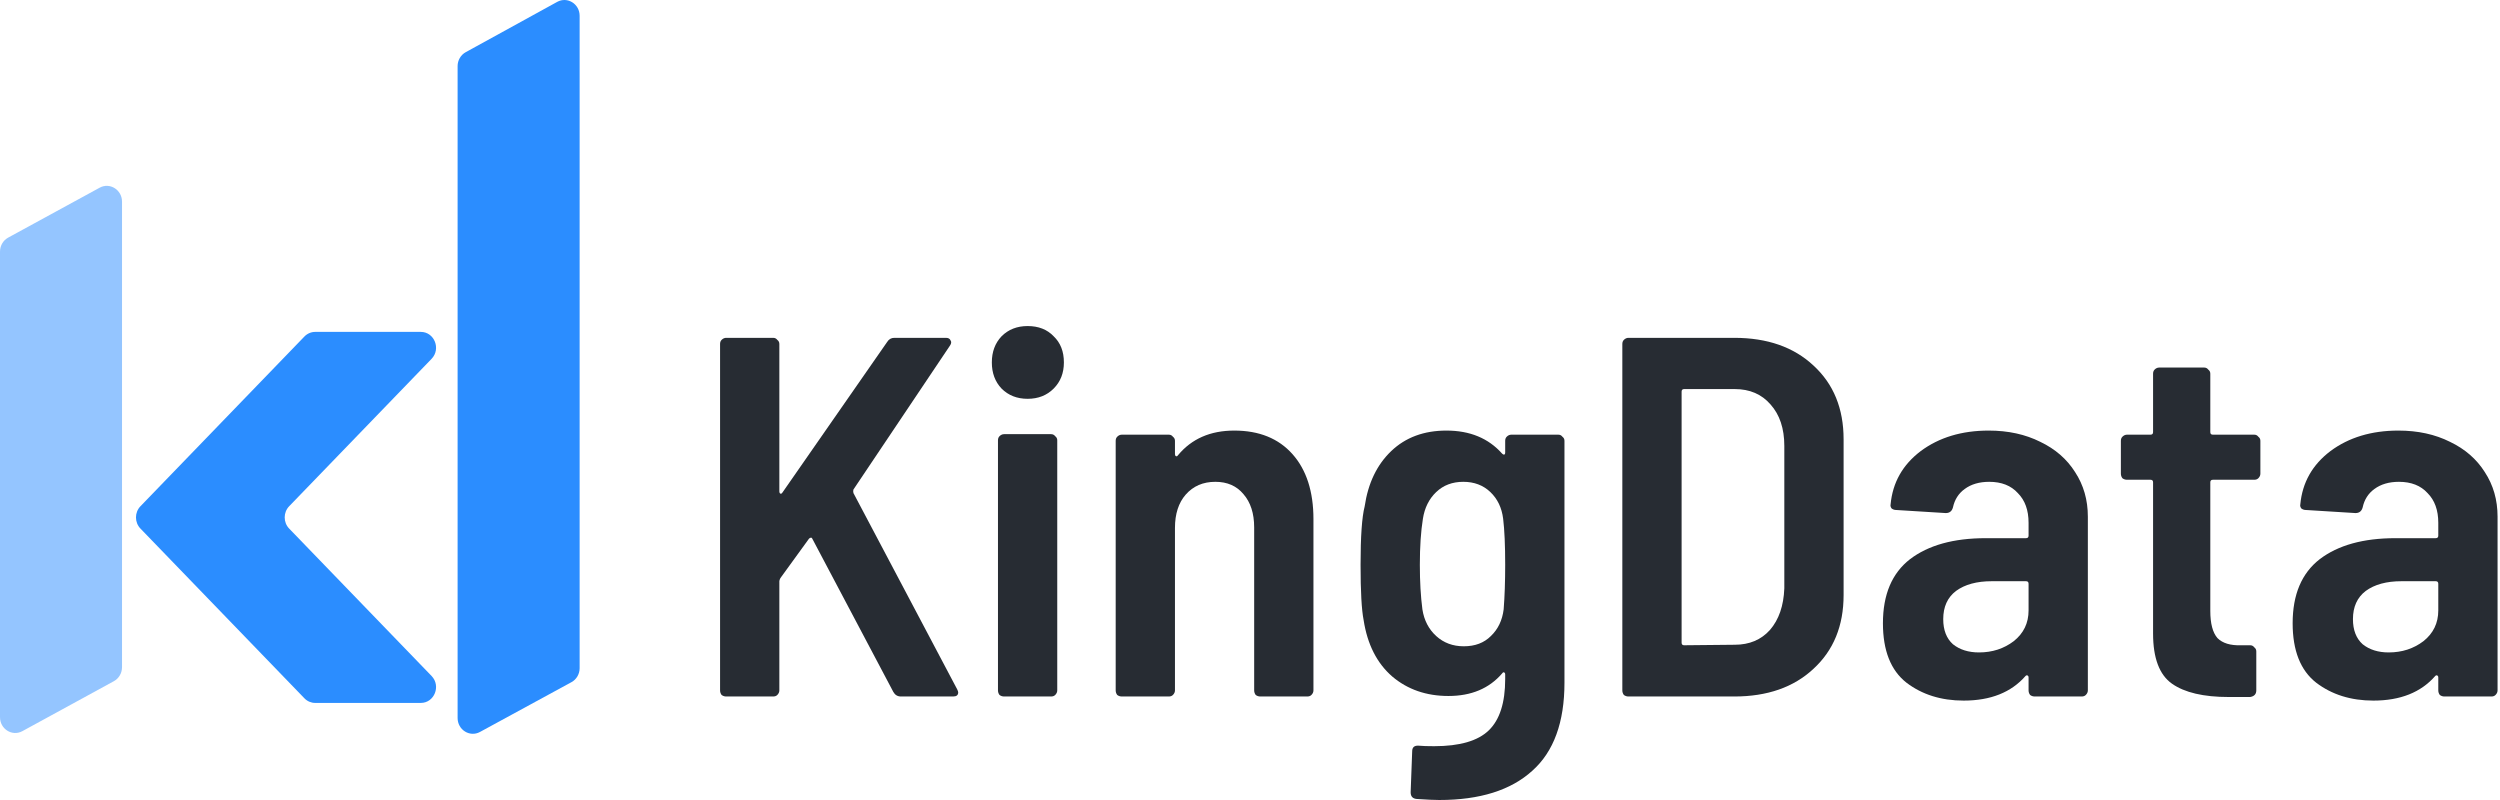
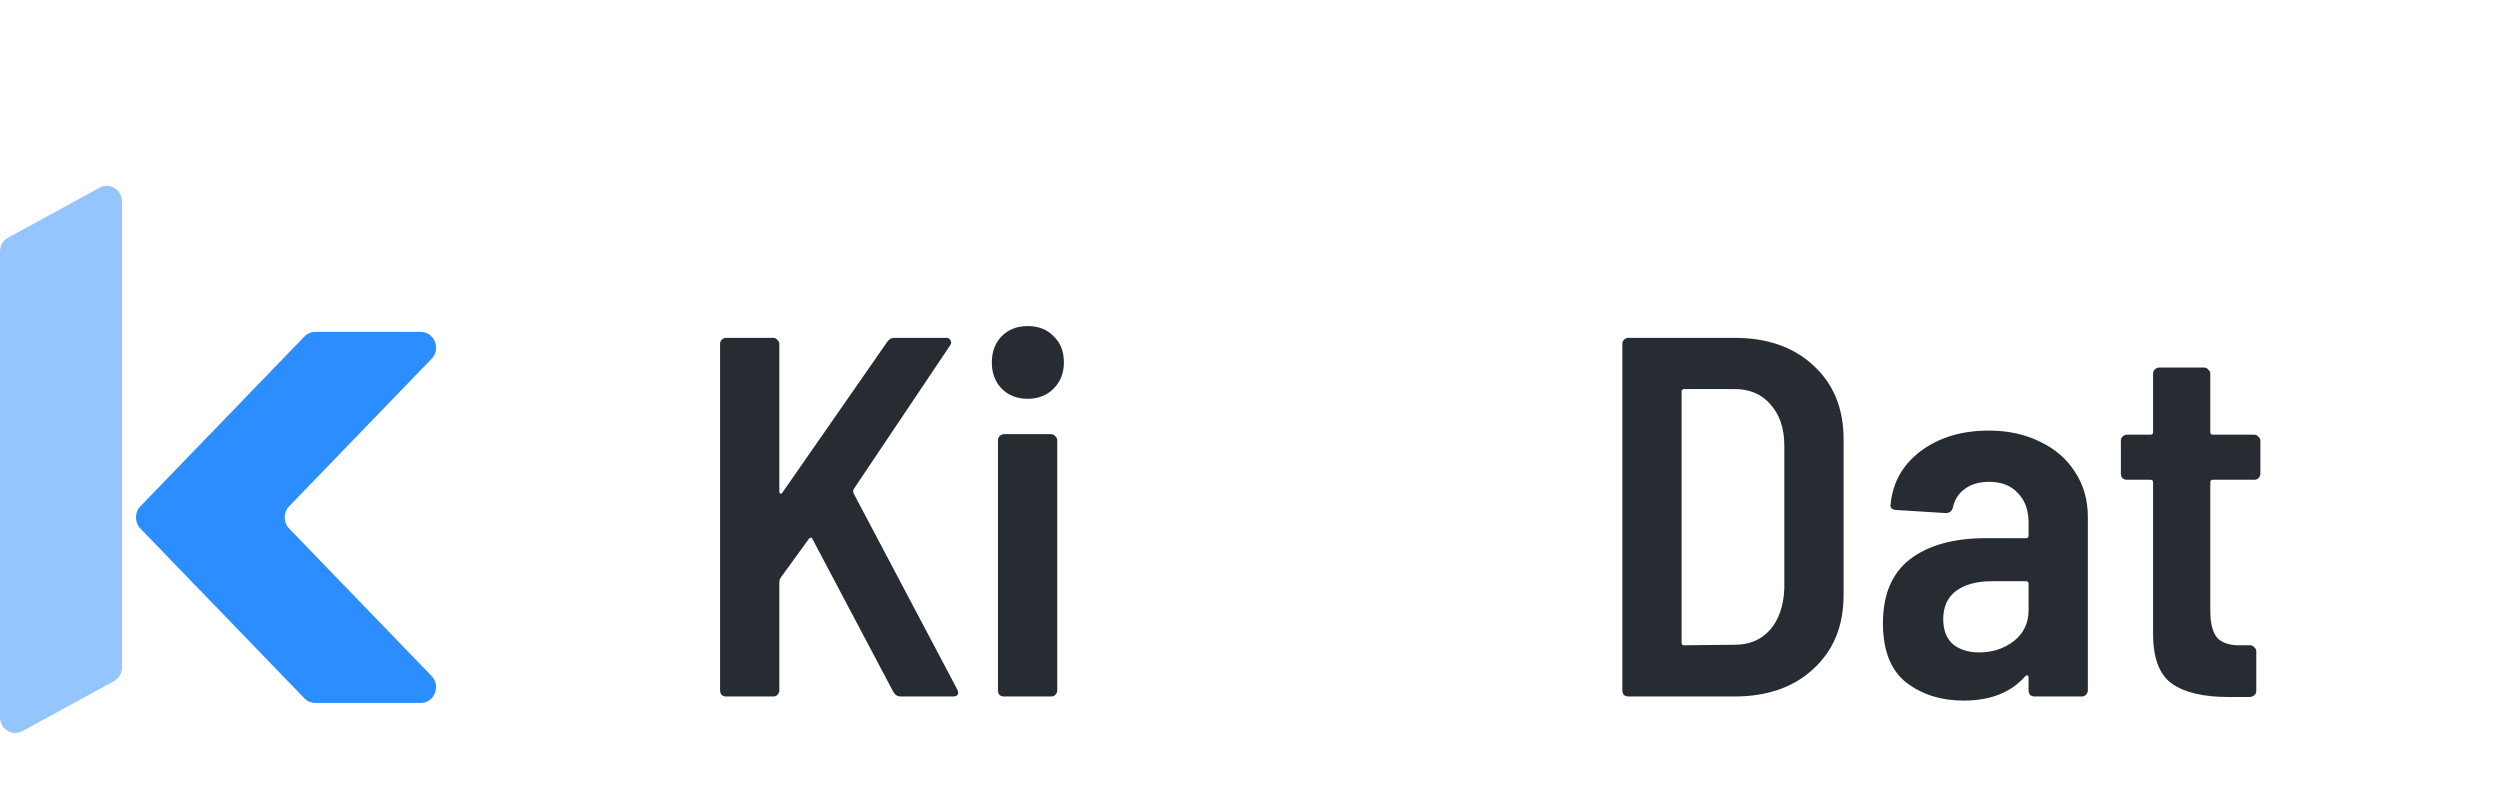
<svg xmlns="http://www.w3.org/2000/svg" width="800" height="256" viewBox="0 0 800 256" fill="none">
-   <path d="M146.434 21.164C146.434 19.295 147.431 17.579 149.025 16.702L178.312 0.597C181.563 -1.19 185.483 1.249 185.483 5.059V213.817C185.483 215.694 184.478 217.416 182.873 218.289L153.587 234.227C150.337 235.996 146.434 233.556 146.434 229.755V21.164Z" fill="#2B8DFF" />
  <path opacity="0.5" d="M0 229.5C0 233.304 3.908 235.744 7.159 233.969L36.445 217.976C38.046 217.101 39.048 215.381 39.048 213.507V64.532C39.048 60.728 35.142 58.289 31.891 60.063L2.605 76.043C1.003 76.918 0 78.638 0 80.513V229.5Z" fill="#2B8DFF" />
  <path d="M134.649 106.206H100.865C99.57 106.206 98.329 106.738 97.413 107.686L44.942 161.999C43.036 163.972 43.036 167.171 44.942 169.144L97.413 223.457C98.329 224.405 99.57 224.937 100.865 224.937H134.649C138.998 224.937 141.176 219.495 138.101 216.312L92.532 169.144C90.626 167.171 90.626 163.972 92.532 161.999L138.101 114.831C141.176 111.648 138.998 106.206 134.649 106.206Z" fill="#2B8DFF" />
  <path d="M232.384 222.879C231.839 222.879 231.348 222.715 230.912 222.388C230.585 221.95 230.422 221.458 230.422 220.912V110.075C230.422 109.529 230.585 109.092 230.912 108.764C231.348 108.327 231.839 108.108 232.384 108.108H247.428C247.973 108.108 248.41 108.327 248.737 108.764C249.173 109.092 249.391 109.529 249.391 110.075V157.296C249.391 157.624 249.5 157.842 249.718 157.952C249.936 158.061 250.154 157.952 250.372 157.624L283.894 109.42C284.44 108.545 285.203 108.108 286.184 108.108H302.7C303.463 108.108 303.954 108.381 304.172 108.928C304.499 109.365 304.444 109.912 304.008 110.567L273.102 156.64C272.993 156.968 272.993 157.35 273.102 157.788L306.297 220.584C306.515 221.021 306.624 221.349 306.624 221.568C306.624 222.442 306.079 222.879 304.989 222.879H288.31C287.219 222.879 286.402 222.388 285.857 221.404L260.02 172.544C259.911 172.216 259.747 172.052 259.529 172.052C259.311 172.052 259.093 172.161 258.875 172.38L249.718 185.005C249.5 185.442 249.391 185.77 249.391 185.989V220.912C249.391 221.458 249.173 221.95 248.737 222.388C248.41 222.715 247.973 222.879 247.428 222.879H232.384Z" fill="#272C33" />
  <path d="M328.836 127.619C325.456 127.619 322.676 126.526 320.496 124.34C318.425 122.154 317.389 119.367 317.389 115.978C317.389 112.59 318.425 109.802 320.496 107.616C322.676 105.43 325.456 104.337 328.836 104.337C332.324 104.337 335.104 105.43 337.176 107.616C339.356 109.693 340.446 112.48 340.446 115.978C340.446 119.367 339.356 122.154 337.176 124.34C334.995 126.526 332.215 127.619 328.836 127.619ZM321.314 222.879C320.769 222.879 320.278 222.715 319.842 222.388C319.515 221.95 319.351 221.458 319.351 220.912V140.9C319.351 140.353 319.515 139.916 319.842 139.588C320.278 139.151 320.769 138.932 321.314 138.932H336.358C336.903 138.932 337.339 139.151 337.666 139.588C338.102 139.916 338.32 140.353 338.32 140.9V220.912C338.32 221.458 338.102 221.95 337.666 222.388C337.339 222.715 336.903 222.879 336.358 222.879H321.314Z" fill="#272C33" />
-   <path d="M394.957 137.785C402.916 137.785 409.13 140.299 413.599 145.327C418.069 150.355 420.304 157.296 420.304 166.15V220.912C420.304 221.458 420.086 221.95 419.65 222.388C419.323 222.715 418.887 222.879 418.341 222.879H403.297C402.752 222.879 402.262 222.715 401.825 222.388C401.498 221.95 401.335 221.458 401.335 220.912V168.773C401.335 164.291 400.19 160.739 397.901 158.116C395.72 155.492 392.723 154.181 388.907 154.181C384.982 154.181 381.821 155.547 379.422 158.28C377.133 160.903 375.988 164.455 375.988 168.937V220.912C375.988 221.458 375.77 221.95 375.334 222.388C375.007 222.715 374.571 222.879 374.026 222.879H358.982C358.437 222.879 357.946 222.715 357.51 222.388C357.183 221.95 357.02 221.458 357.02 220.912V141.064C357.02 140.517 357.183 140.08 357.51 139.752C357.946 139.315 358.437 139.096 358.982 139.096H374.026C374.571 139.096 375.007 139.315 375.334 139.752C375.77 140.08 375.988 140.517 375.988 141.064V145.327C375.988 145.655 376.097 145.873 376.316 145.983C376.534 146.092 376.752 145.983 376.97 145.655C381.33 140.408 387.326 137.785 394.957 137.785Z" fill="#272C33" />
-   <path d="M481.66 141.064C481.66 140.517 481.824 140.08 482.151 139.752C482.587 139.315 483.077 139.096 483.622 139.096H498.667C499.212 139.096 499.648 139.315 499.975 139.752C500.411 140.08 500.629 140.517 500.629 141.064V218.453C500.629 231.132 497.195 240.532 490.327 246.654C483.459 252.884 473.538 255.999 460.565 255.999C459.039 255.999 456.641 255.89 453.37 255.671C452.062 255.562 451.408 254.852 451.408 253.54L451.899 240.423C451.899 239.111 452.607 238.51 454.024 238.62C455.115 238.729 456.75 238.783 458.93 238.783C467.106 238.783 472.939 237.089 476.427 233.701C479.916 230.312 481.66 224.847 481.66 217.305V215.829C481.66 215.501 481.551 215.283 481.333 215.173C481.115 215.064 480.897 215.173 480.679 215.501C476.536 220.311 470.813 222.715 463.509 222.715C456.423 222.715 450.427 220.639 445.521 216.485C440.615 212.222 437.563 206.21 436.364 198.45C435.71 195.17 435.383 189.268 435.383 180.742C435.383 171.67 435.819 165.439 436.691 162.051C437.781 154.618 440.615 148.715 445.194 144.343C449.773 139.971 455.66 137.785 462.855 137.785C470.377 137.785 476.318 140.244 480.679 145.163C480.897 145.381 481.115 145.491 481.333 145.491C481.551 145.381 481.66 145.163 481.66 144.835V141.064ZM481.17 195.006C481.497 190.853 481.66 186.098 481.66 180.742C481.66 174.511 481.442 169.593 481.006 165.986C480.57 162.488 479.207 159.646 476.918 157.46C474.629 155.274 471.74 154.181 468.251 154.181C464.763 154.181 461.874 155.274 459.584 157.46C457.295 159.646 455.878 162.488 455.333 165.986C454.679 170.03 454.351 174.949 454.351 180.742C454.351 186.098 454.624 190.853 455.169 195.006C455.714 198.504 457.186 201.346 459.584 203.532C461.983 205.718 464.926 206.811 468.415 206.811C472.012 206.811 474.901 205.718 477.081 203.532C479.371 201.346 480.734 198.504 481.17 195.006Z" fill="#272C33" />
  <path d="M521.108 222.879C520.563 222.879 520.072 222.715 519.636 222.388C519.309 221.95 519.146 221.458 519.146 220.912V110.075C519.146 109.529 519.309 109.092 519.636 108.764C520.072 108.327 520.563 108.108 521.108 108.108H554.958C565.532 108.108 573.981 111.059 580.304 116.962C586.736 122.864 589.952 130.734 589.952 140.572V190.416C589.952 200.253 586.736 208.123 580.304 214.026C573.981 219.928 565.532 222.879 554.958 222.879H521.108ZM538.115 205.664C538.115 206.21 538.387 206.484 538.932 206.484L555.121 206.32C559.809 206.32 563.57 204.735 566.405 201.565C569.239 198.286 570.765 193.859 570.983 188.284V142.703C570.983 137.129 569.511 132.702 566.568 129.423C563.734 126.143 559.918 124.504 555.121 124.504H538.932C538.387 124.504 538.115 124.777 538.115 125.324V205.664Z" fill="#272C33" />
  <path d="M636.388 137.785C642.602 137.785 648.107 138.987 652.904 141.392C657.701 143.687 661.407 146.912 664.024 151.065C666.749 155.219 668.112 159.974 668.112 165.33V220.912C668.112 221.458 667.894 221.95 667.458 222.388C667.131 222.715 666.695 222.879 666.15 222.879H651.105C650.56 222.879 650.07 222.715 649.634 222.388C649.307 221.95 649.143 221.458 649.143 220.912V216.813C649.143 216.485 649.034 216.266 648.816 216.157C648.598 216.048 648.38 216.102 648.162 216.321C643.583 221.568 636.988 224.191 628.375 224.191C621.18 224.191 615.075 222.278 610.061 218.453C605.046 214.518 602.538 208.178 602.538 199.433C602.538 190.252 605.427 183.42 611.205 178.938C617.092 174.457 625.159 172.216 635.407 172.216H648.325C648.871 172.216 649.143 171.943 649.143 171.396V167.297C649.143 163.253 647.998 160.083 645.709 157.788C643.529 155.383 640.476 154.181 636.552 154.181C633.39 154.181 630.774 154.946 628.702 156.476C626.74 157.897 625.486 159.864 624.941 162.378C624.614 163.581 623.851 164.182 622.652 164.182L606.79 163.198C606.245 163.198 605.754 163.034 605.318 162.706C604.991 162.269 604.882 161.832 604.991 161.395C605.645 154.399 608.861 148.715 614.639 144.343C620.526 139.971 627.776 137.785 636.388 137.785ZM633.281 208.779C637.533 208.779 641.239 207.577 644.401 205.172C647.562 202.658 649.143 199.379 649.143 195.334V186.808C649.143 186.262 648.871 185.989 648.325 185.989H637.369C632.573 185.989 628.757 187.027 625.923 189.104C623.197 191.181 621.834 194.187 621.834 198.122C621.834 201.619 622.87 204.297 624.941 206.156C627.122 207.905 629.902 208.779 633.281 208.779Z" fill="#272C33" />
  <path d="M723.323 151.557C723.323 152.104 723.105 152.596 722.669 153.033C722.342 153.361 721.906 153.525 721.361 153.525H708.116C707.571 153.525 707.298 153.798 707.298 154.344V195.498C707.298 199.543 708.061 202.439 709.587 204.188C711.223 205.828 713.73 206.593 717.11 206.484H720.053C720.598 206.484 721.034 206.702 721.361 207.139C721.797 207.467 722.015 207.905 722.015 208.451V220.912C722.015 222.114 721.361 222.825 720.053 223.043H713.185C705.118 223.043 699.067 221.622 695.034 218.78C691 215.939 688.983 210.583 688.983 202.712V154.344C688.983 153.798 688.711 153.525 688.166 153.525H680.643C680.098 153.525 679.608 153.361 679.172 153.033C678.845 152.596 678.681 152.104 678.681 151.557V141.064C678.681 140.517 678.845 140.08 679.172 139.752C679.608 139.315 680.098 139.096 680.643 139.096H688.166C688.711 139.096 688.983 138.823 688.983 138.276V119.585C688.983 119.039 689.147 118.601 689.474 118.273C689.91 117.836 690.4 117.618 690.945 117.618H705.336C705.881 117.618 706.317 117.836 706.644 118.273C707.08 118.601 707.298 119.039 707.298 119.585V138.276C707.298 138.823 707.571 139.096 708.116 139.096H721.361C721.906 139.096 722.342 139.315 722.669 139.752C723.105 140.08 723.323 140.517 723.323 141.064V151.557Z" fill="#272C33" />
-   <path d="M767.496 137.785C773.71 137.785 779.215 138.987 784.012 141.392C788.808 143.687 792.515 146.912 795.131 151.065C797.857 155.219 799.22 159.974 799.22 165.33V220.912C799.22 221.458 799.002 221.95 798.565 222.388C798.238 222.715 797.802 222.879 797.257 222.879H782.213C781.668 222.879 781.177 222.715 780.741 222.388C780.414 221.95 780.251 221.458 780.251 220.912V216.813C780.251 216.485 780.142 216.266 779.924 216.157C779.706 216.048 779.488 216.102 779.269 216.321C774.691 221.568 768.095 224.191 759.483 224.191C752.288 224.191 746.183 222.278 741.168 218.453C736.153 214.518 733.646 208.178 733.646 199.433C733.646 190.252 736.535 183.42 742.313 178.938C748.2 174.457 756.267 172.216 766.515 172.216H779.433C779.978 172.216 780.251 171.943 780.251 171.396V167.297C780.251 163.253 779.106 160.083 776.817 157.788C774.636 155.383 771.584 154.181 767.659 154.181C764.498 154.181 761.881 154.946 759.81 156.476C757.848 157.897 756.594 159.864 756.049 162.378C755.722 163.581 754.959 164.182 753.76 164.182L737.898 163.198C737.353 163.198 736.862 163.034 736.426 162.706C736.099 162.269 735.99 161.832 736.099 161.395C736.753 154.399 739.969 148.715 745.747 144.343C751.634 139.971 758.883 137.785 767.496 137.785ZM764.389 208.779C768.64 208.779 772.347 207.577 775.508 205.172C778.67 202.658 780.251 199.379 780.251 195.334V186.808C780.251 186.262 779.978 185.989 779.433 185.989H768.477C763.68 185.989 759.865 187.027 757.03 189.104C754.305 191.181 752.942 194.187 752.942 198.122C752.942 201.619 753.978 204.297 756.049 206.156C758.229 207.905 761.009 208.779 764.389 208.779Z" fill="#272C33" />
</svg>